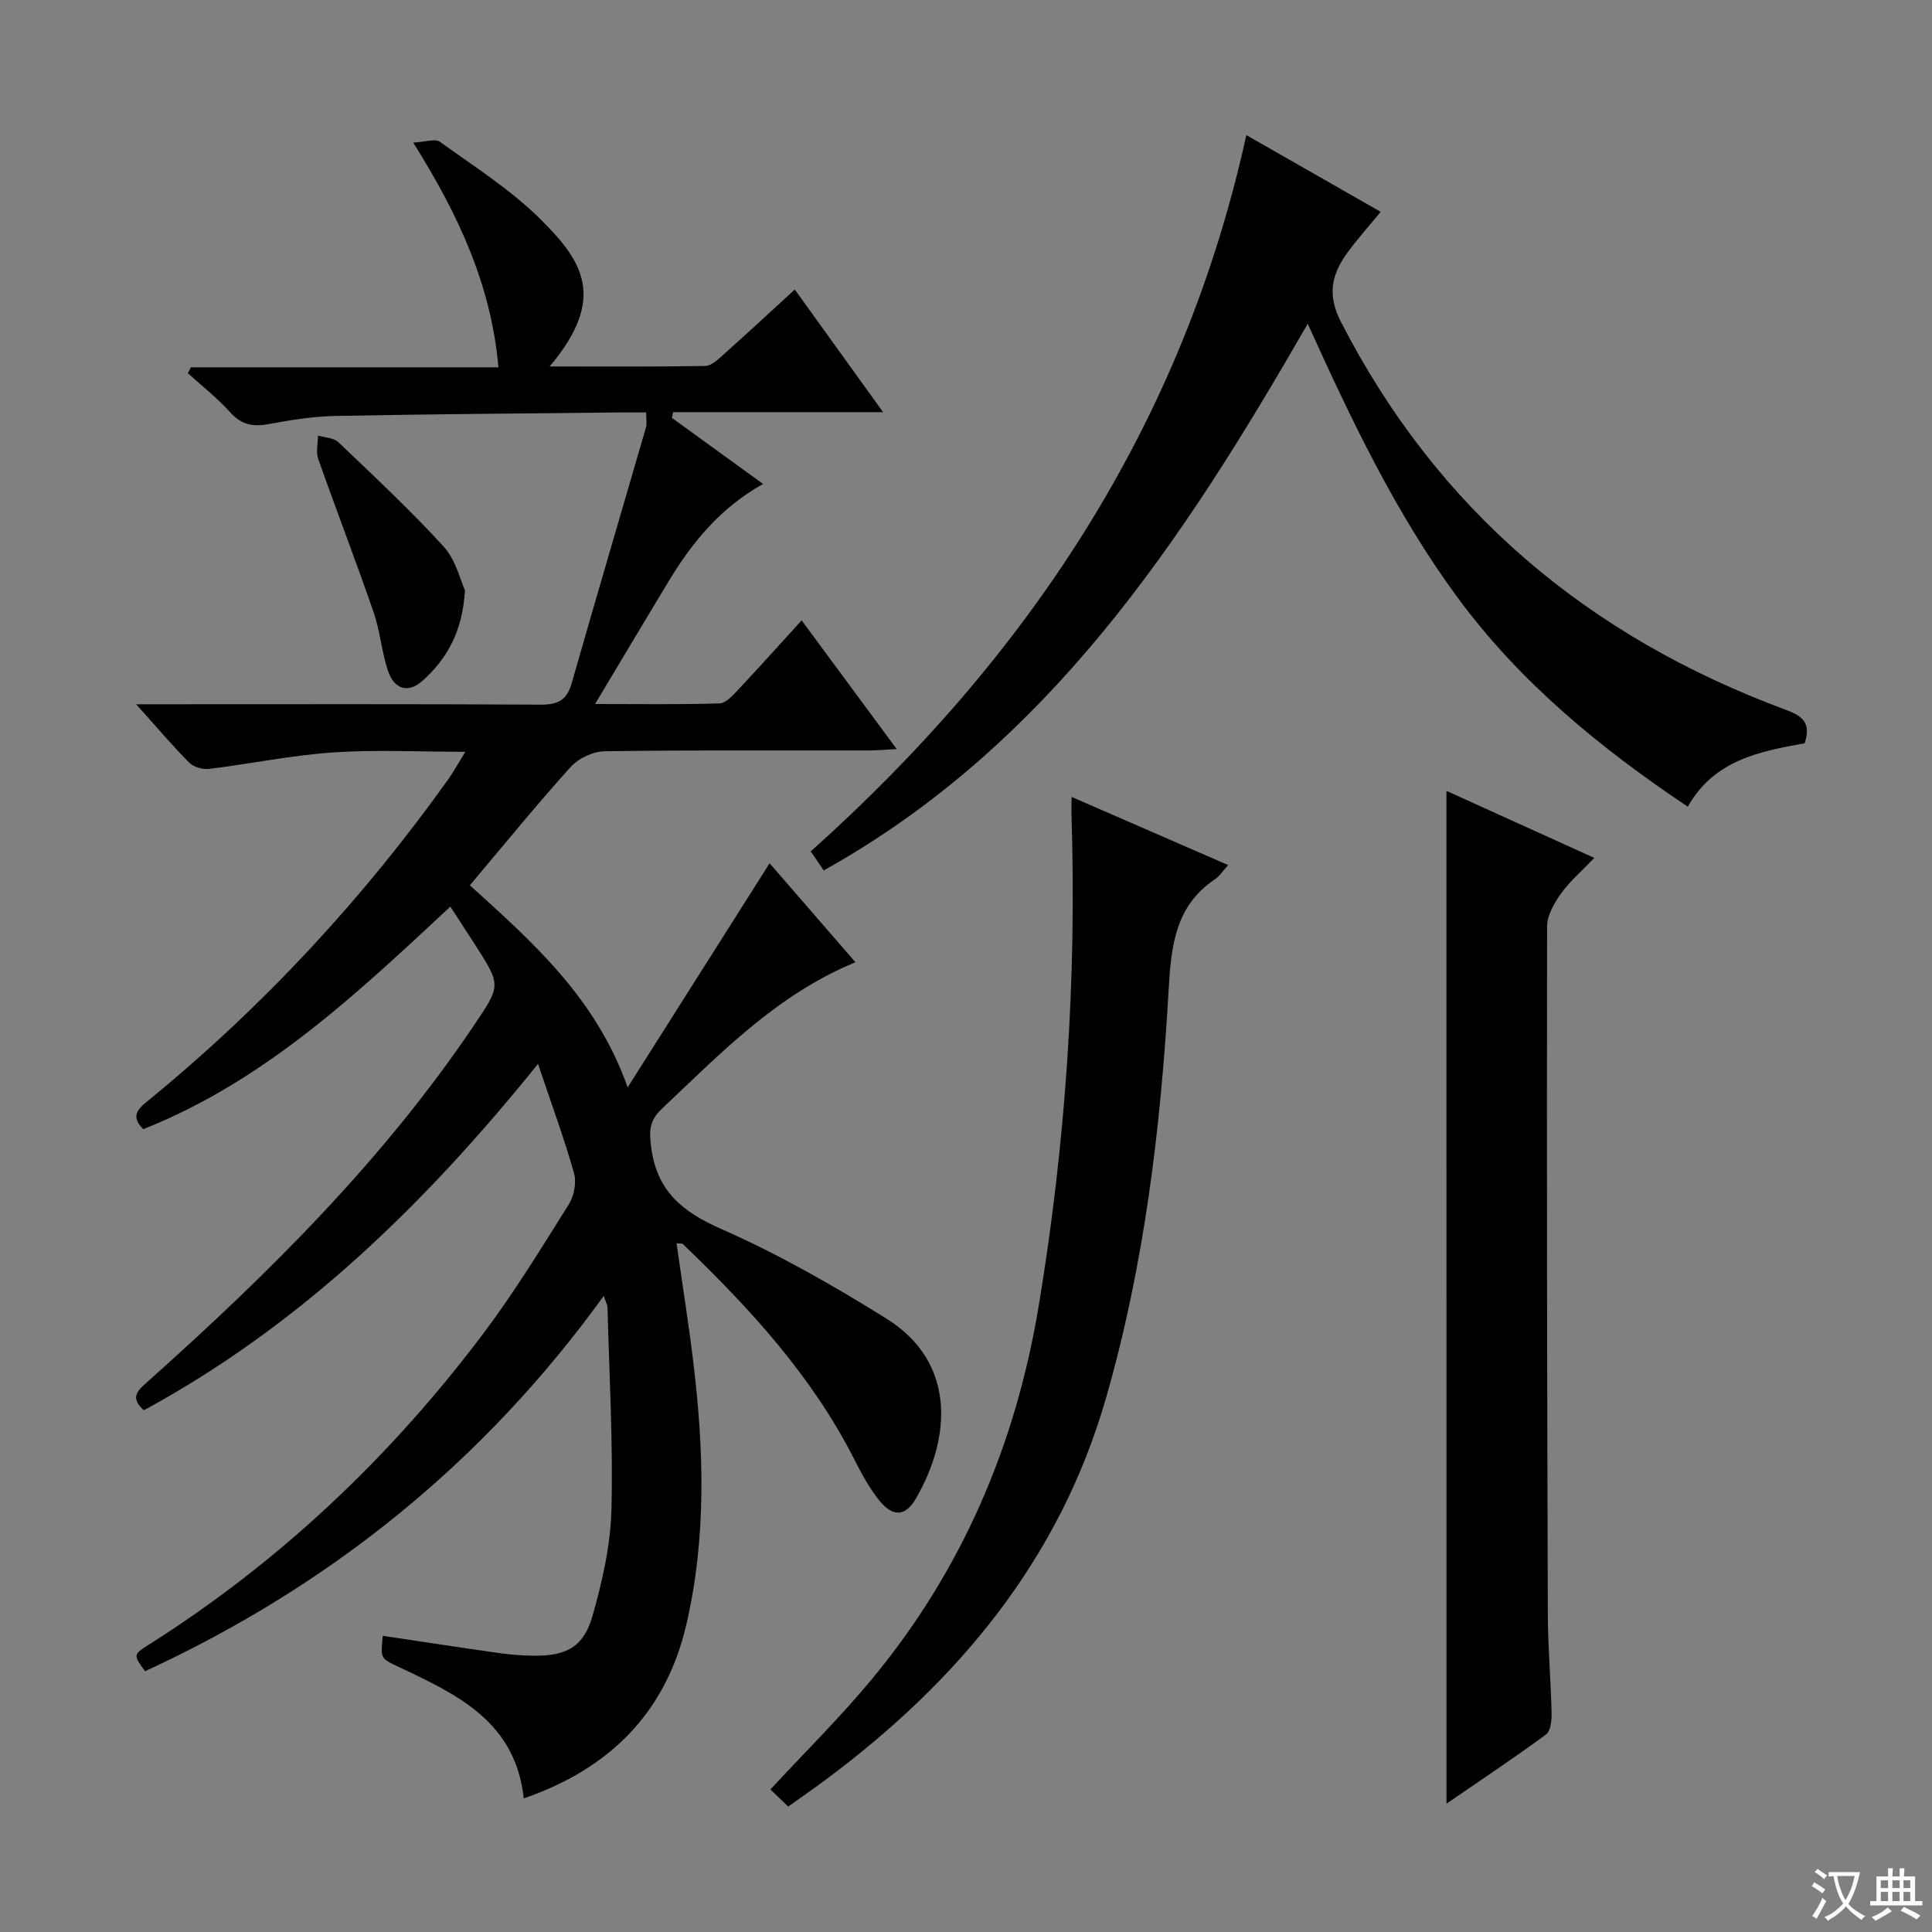
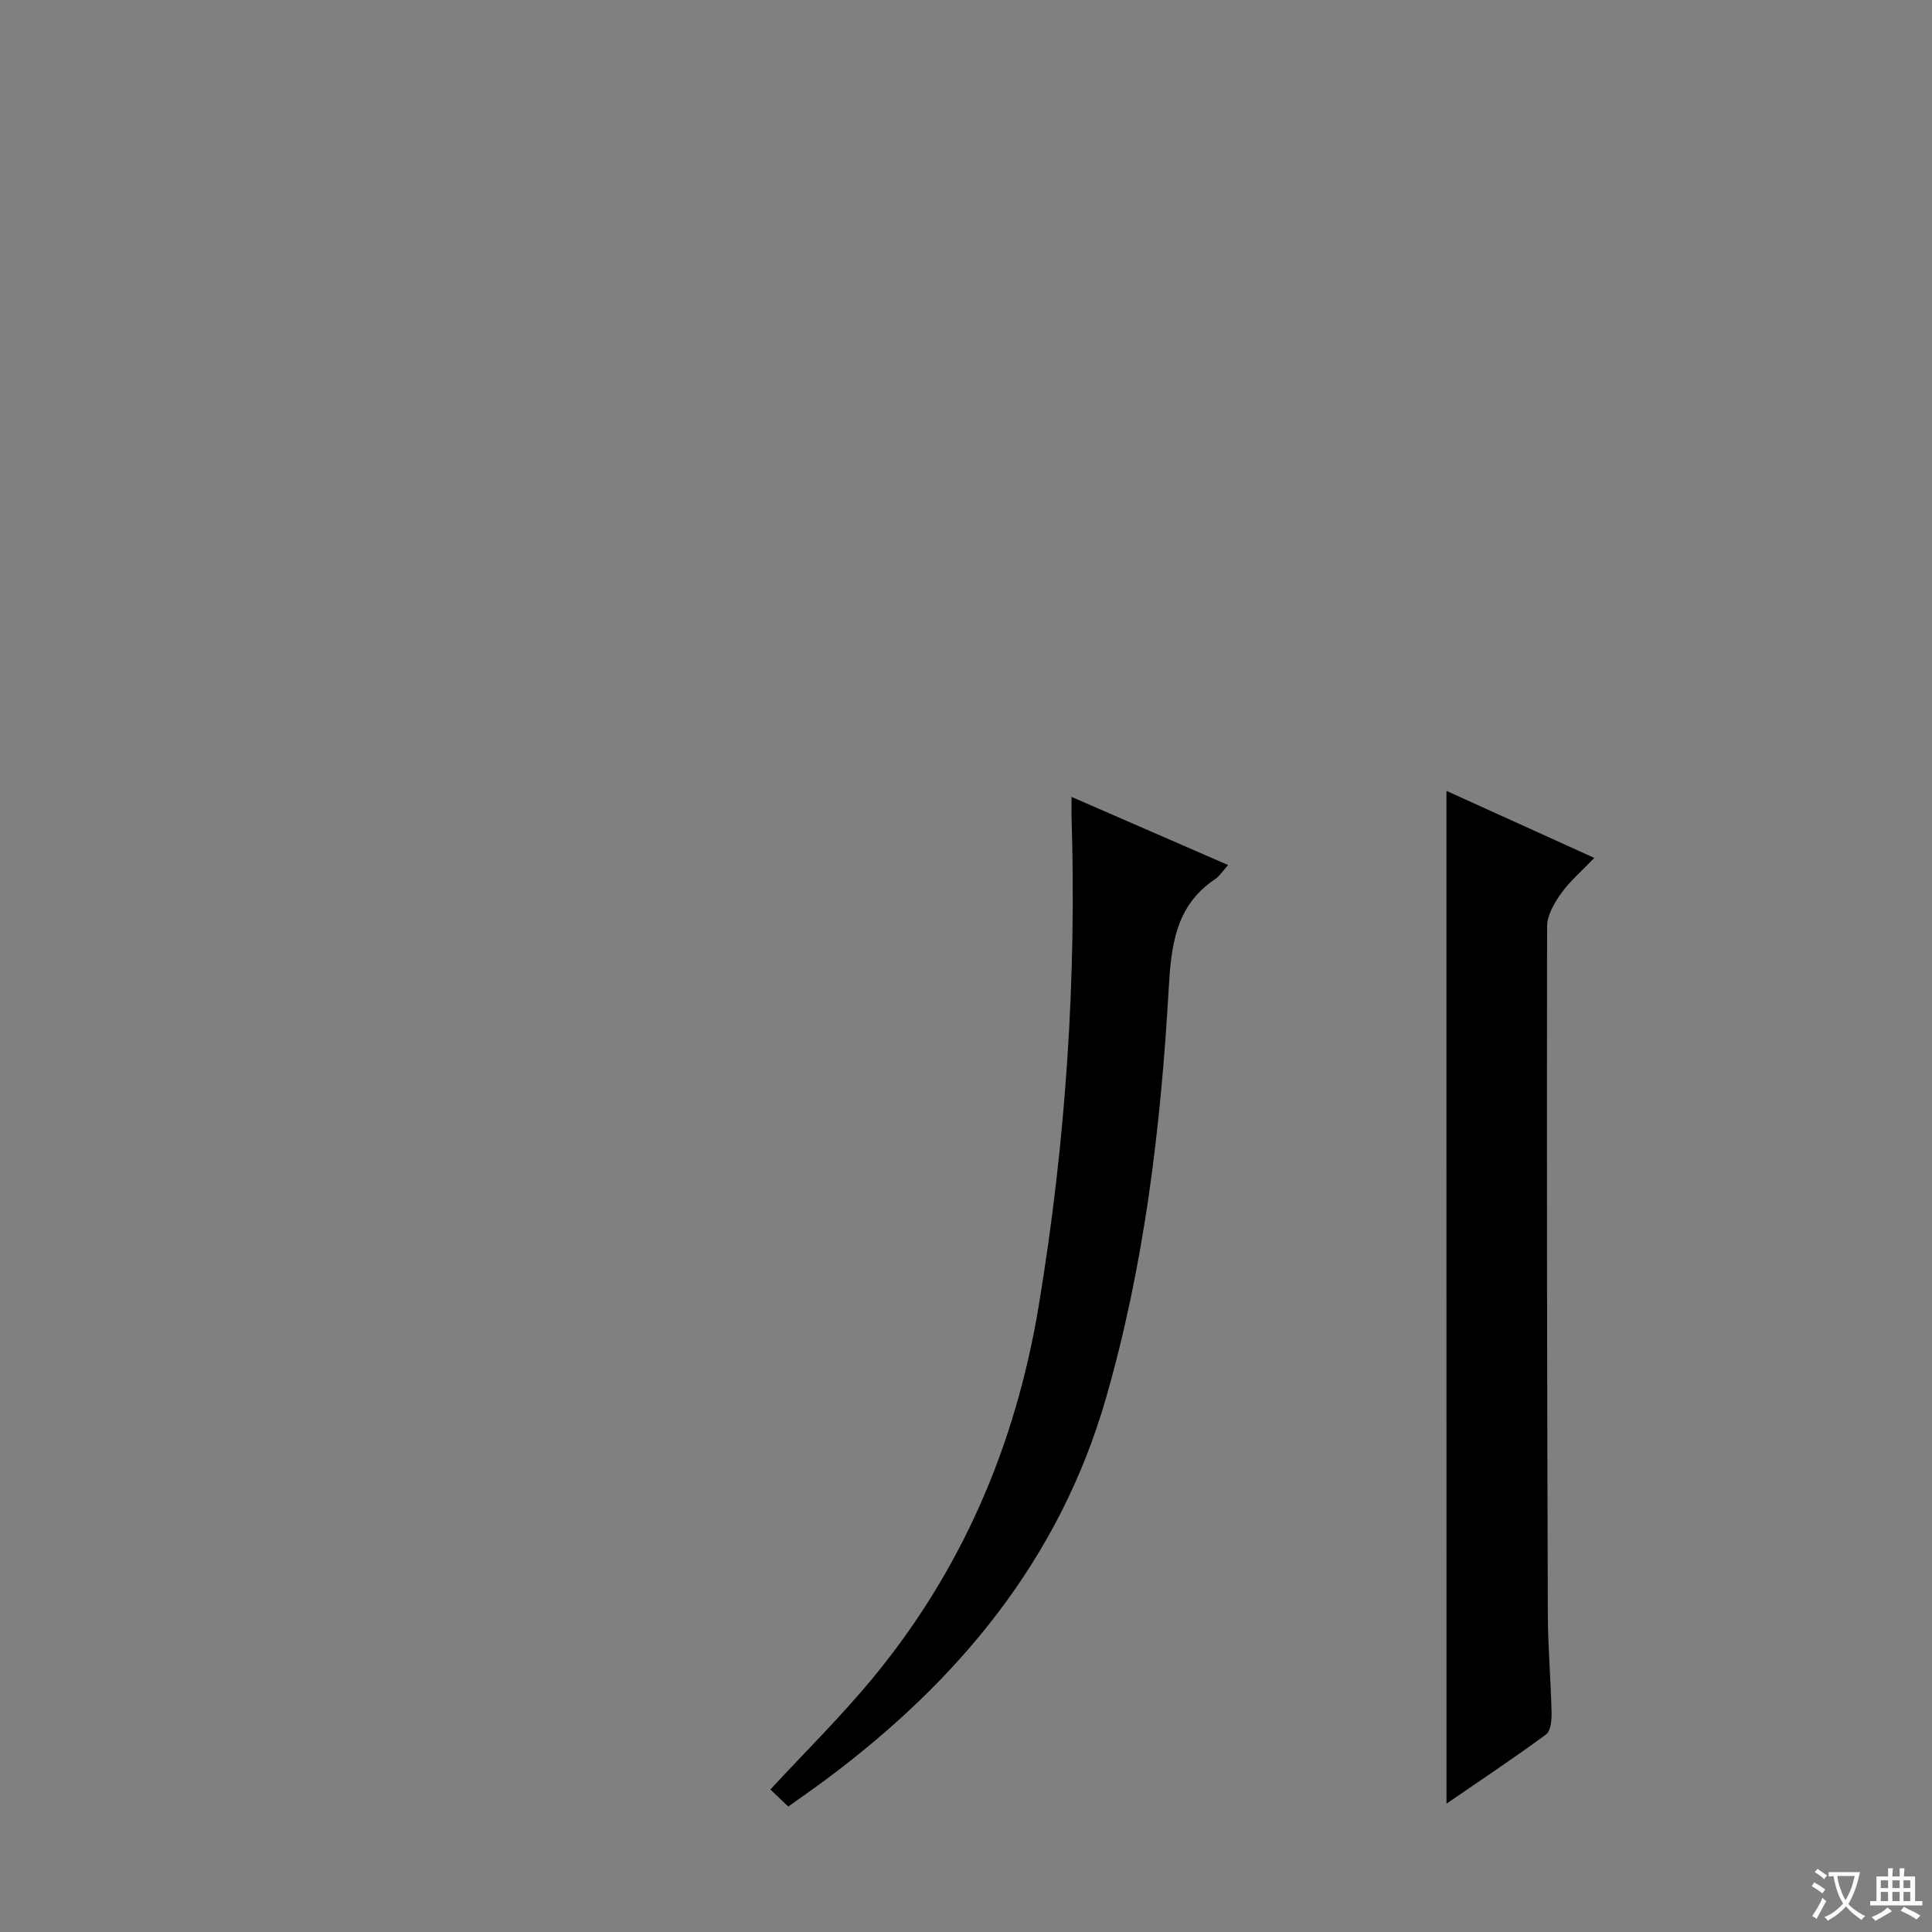
<svg xmlns="http://www.w3.org/2000/svg" enable-background="new 0 0 400 400" viewBox="0 0 400 400">
  <rect x="0" y="0" width="400" height="400" fill="#808080" stroke="none" />
  <path d="m377.9 391.2c-.2.3-.4.5-.6.8-.7-.6-1.4-1-2.2-1.5.2-.3.4-.5.5-.8.6.4 1.4.8 2.3 1.5zm-1.8 6.1c-.2-.2-.5-.4-.9-.6.4-.6.8-1.2 1.2-1.9s.7-1.3.9-1.9c.3.3.5.5.8.7-.7 1.3-1.4 2.6-2 3.7zm2.2-9c-.3.3-.5.5-.6.8-.6-.6-1.3-1.1-2-1.5.3-.3.5-.5.6-.7.6.5 1.3.9 2 1.4zm.3.2v-.9h2 4.5c-.3 1.3-.6 2.5-1 3.6s-.9 2.1-1.4 3c.4.5 1 1 1.6 1.4s1.2.8 1.9 1.1c-.3.2-.5.4-.8.8-.4-.3-1-.7-1.6-1.2s-1.2-1.1-1.6-1.6c-.5.6-1.1 1.1-1.7 1.6s-1.4.9-2.1 1.4c-.1-.3-.3-.5-.7-.8.6-.2 1.2-.5 1.9-1s1.4-1.1 2-1.8c-.5-.8-.9-1.6-1.2-2.5s-.6-2-.8-3.2c-.4.1-.7.1-1 .1zm2.5 2.7c.3 1 .7 1.7 1 2.2.3-.5.6-1.1 1-2s.6-1.9.9-3h-3.2-.4c.1.9.3 1.8.7 2.8z" fill="#fafbfa" />
  <path d="m396.5 388.5v1.5 3.6h1.5v.9c-.4 0-1 0-1.7 0h-7.9c-.5 0-.9 0-1.2 0v-.9h1.3v-3.5c0-.7 0-1.2 0-1.6h2.4c0-.8 0-1.4 0-1.7h1c0 .3-.1.8-.1 1.7h1.5c0-.8 0-1.4 0-1.7h1c0 .3-.1.9-.1 1.7zm-8.2 9.2c-.2-.3-.5-.5-.8-.8.8-.3 1.4-.6 1.9-.9s1-.7 1.4-1.1c.3.3.6.5.9.8-1.6 1-2.8 1.6-3.4 2zm2.6-6.8v-1.6h-1.5v1.6zm0 2.7v-1.9h-1.5v1.9zm2.4-2.7v-1.6h-1.5v1.6zm0 2.7v-1.9h-1.5v1.9zm.2 2 .7-.8c.4.2.9.5 1.6.8s1.3.7 1.8 1c-.3.3-.5.5-.8.8-.4-.3-1.5-1-3.3-1.8zm2-4.7v-1.6h-1.4v1.6zm0 2.7v-1.9h-1.4v1.9z" fill="#fafbfa" />
  <g fill="#010000">
-     <path d="m140.07 257.39c1.17 8.25 2.47 16.38 3.46 24.55 2.22 18.25 2.76 36.52-1.47 54.56-4.27 18.18-15.9 29.72-33.62 35.84-1.72-15.92-13.81-21.52-25.81-27.18-3.84-1.81-3.87-1.73-3.38-6.48 7.98 1.19 15.95 2.42 23.93 3.55 2.46.35 4.96.55 7.45.57 6.64.05 10.21-1.83 12.04-8.23 2.03-7.12 3.73-14.58 3.92-21.94.36-13.95-.45-27.93-.81-41.9-.02-.6-.37-1.19-.78-2.43-25.01 34.62-56.81 60.1-94.97 77.71-2.42-3.33-2.48-3.44.67-5.43 27.2-17.19 50.17-38.96 69.45-64.6 6.38-8.49 11.95-17.61 17.61-26.62 1.1-1.75 1.63-4.56 1.08-6.49-2.06-7.26-4.68-14.36-7.45-22.6-23.75 29.46-49.47 54.26-81.6 71.71-3.19-2.81-1-4.33 1.09-6.2 24.88-22.24 48.5-45.65 67.26-73.51 5.56-8.26 5.65-8.21.24-16.64-1.61-2.51-3.24-5-5.14-7.93-19.37 18.06-38.5 36.15-63.58 46.08-3.05-3.01-.61-4.57 1.66-6.44 23.42-19.24 43.84-41.28 61.45-65.94 1.14-1.6 2.09-3.35 3.57-5.75-9.58 0-18.52-.47-27.38.13-8.59.59-17.09 2.36-25.65 3.41-1.33.16-3.22-.37-4.13-1.29-3.5-3.52-6.71-7.33-10.99-12.09h6.22c25.83 0 51.66-.07 77.49.08 3.52.02 5.45-.86 6.45-4.39 5.05-17.7 10.28-35.35 15.4-53.03.22-.75.03-1.62.03-3.08-1.9 0-3.67-.02-5.44 0-19.64.22-39.29.34-58.92.73-4.63.09-9.27.84-13.84 1.69-3.26.61-5.64.1-7.95-2.47-2.63-2.94-5.8-5.4-8.73-8.07.2-.41.41-.81.61-1.22h63.69c-1.52-17.05-8.23-31.52-17.65-46.53 2.49-.12 4.54-.87 5.53-.16 7.13 5.14 14.69 9.93 20.87 16.08 8.59 8.56 13.84 16.2 1.85 30.43 11.12 0 21.67.08 32.22-.1 1.25-.02 2.6-1.32 3.68-2.28 4.96-4.43 9.84-8.95 14.85-13.55 5.92 8.22 11.72 16.28 18.28 25.39-15.2 0-29.33 0-43.46 0-.09.39-.18.79-.27 1.18 6.13 4.44 12.27 8.89 18.89 13.69-8.81 4.9-14.71 12.11-19.61 20.23-4.88 8.08-9.7 16.19-15.18 25.33 9.34 0 17.56.13 25.77-.13 1.32-.04 2.75-1.65 3.84-2.81 4.31-4.58 8.5-9.27 13.16-14.38 6.5 8.8 12.77 17.3 19.68 26.65-2.54.13-4.24.29-5.95.29-18.16.02-36.33-.11-54.49.16-2.41.04-5.44 1.45-7.06 3.25-7.12 7.89-13.84 16.16-20.87 24.5 13.12 11.88 26.14 23.37 32.67 41.84 10.1-15.94 19.63-30.99 29.39-46.4 5.7 6.57 11.53 13.3 17.77 20.49-16.35 6.75-27.96 18.91-40.12 30.38-2.49 2.35-2.62 4.45-2.19 7.81 1.17 9.2 6.43 13.47 14.58 17.06 11.8 5.2 23.14 11.67 34.11 18.51 14.53 9.07 13.44 24.66 6.14 37.28-2.16 3.74-4.76 3.86-7.52.47-2.07-2.55-3.68-5.52-5.18-8.47-8.78-17.36-21.71-31.4-35.56-44.7-.21-.16-.63-.08-1.3-.17z" />
-     <path d="m258.04 27.97c9.94 5.68 19.31 11.03 27.82 15.89-2.24 2.72-4.62 5.38-6.73 8.23-3.33 4.49-4.49 8.73-1.52 14.52 20.06 39.09 51.27 65.2 92.09 80.34 3.29 1.22 5.38 2.54 3.93 6.94-9.09 1.64-18.71 3.38-24.19 13.13-18.24-12.21-34.77-25.79-47.66-43.3-12.76-17.33-21.96-36.68-31.03-56.69-25.77 44.79-53.58 87.21-100.21 113.18-.95-1.4-1.76-2.59-2.68-3.94 45.02-40.29 77.02-88.37 90.18-148.3z" />
    <path d="m299.47 163.74c10.07 4.56 19.98 9.06 30.61 13.88-2.51 2.63-5.01 4.76-6.86 7.34-1.43 1.99-2.91 4.55-2.91 6.86-.09 47.47 0 94.94.15 142.42.02 6.81.63 13.62.78 20.43.03 1.5-.18 3.72-1.15 4.43-6.63 4.88-13.49 9.44-20.61 14.33-.01-70.23-.01-139.69-.01-209.69z" />
    <path d="m221.85 164.99c11.22 4.88 21.66 9.42 32.42 14.11-1.11 1.23-1.74 2.27-2.66 2.89-8.33 5.56-9.14 13.92-9.66 23-1.63 28.55-5.03 56.89-12.97 84.48-9.61 33.41-30.56 58.55-57.95 78.94-2.51 1.87-5.09 3.65-7.83 5.62-1.37-1.31-2.54-2.43-3.7-3.54 7.15-7.73 14.49-14.96 21.02-22.85 18.64-22.5 29.74-48.4 34.53-77.24 5.6-33.74 7.88-67.65 6.79-101.81-.01-.83.01-1.65.01-3.6z" />
-     <path d="m96.27 122.23c-.54 8.73-3.81 14.2-8.72 18.66-3.02 2.74-5.97 1.87-7.26-2.11-1.28-3.92-1.6-8.15-2.94-12.04-3.68-10.63-7.73-21.13-11.47-31.74-.5-1.43-.05-3.2-.04-4.82 1.42.43 3.24.45 4.2 1.36 7.42 7.08 14.95 14.1 21.85 21.66 2.5 2.76 3.42 6.95 4.38 9.03z" />
  </g>
</svg>